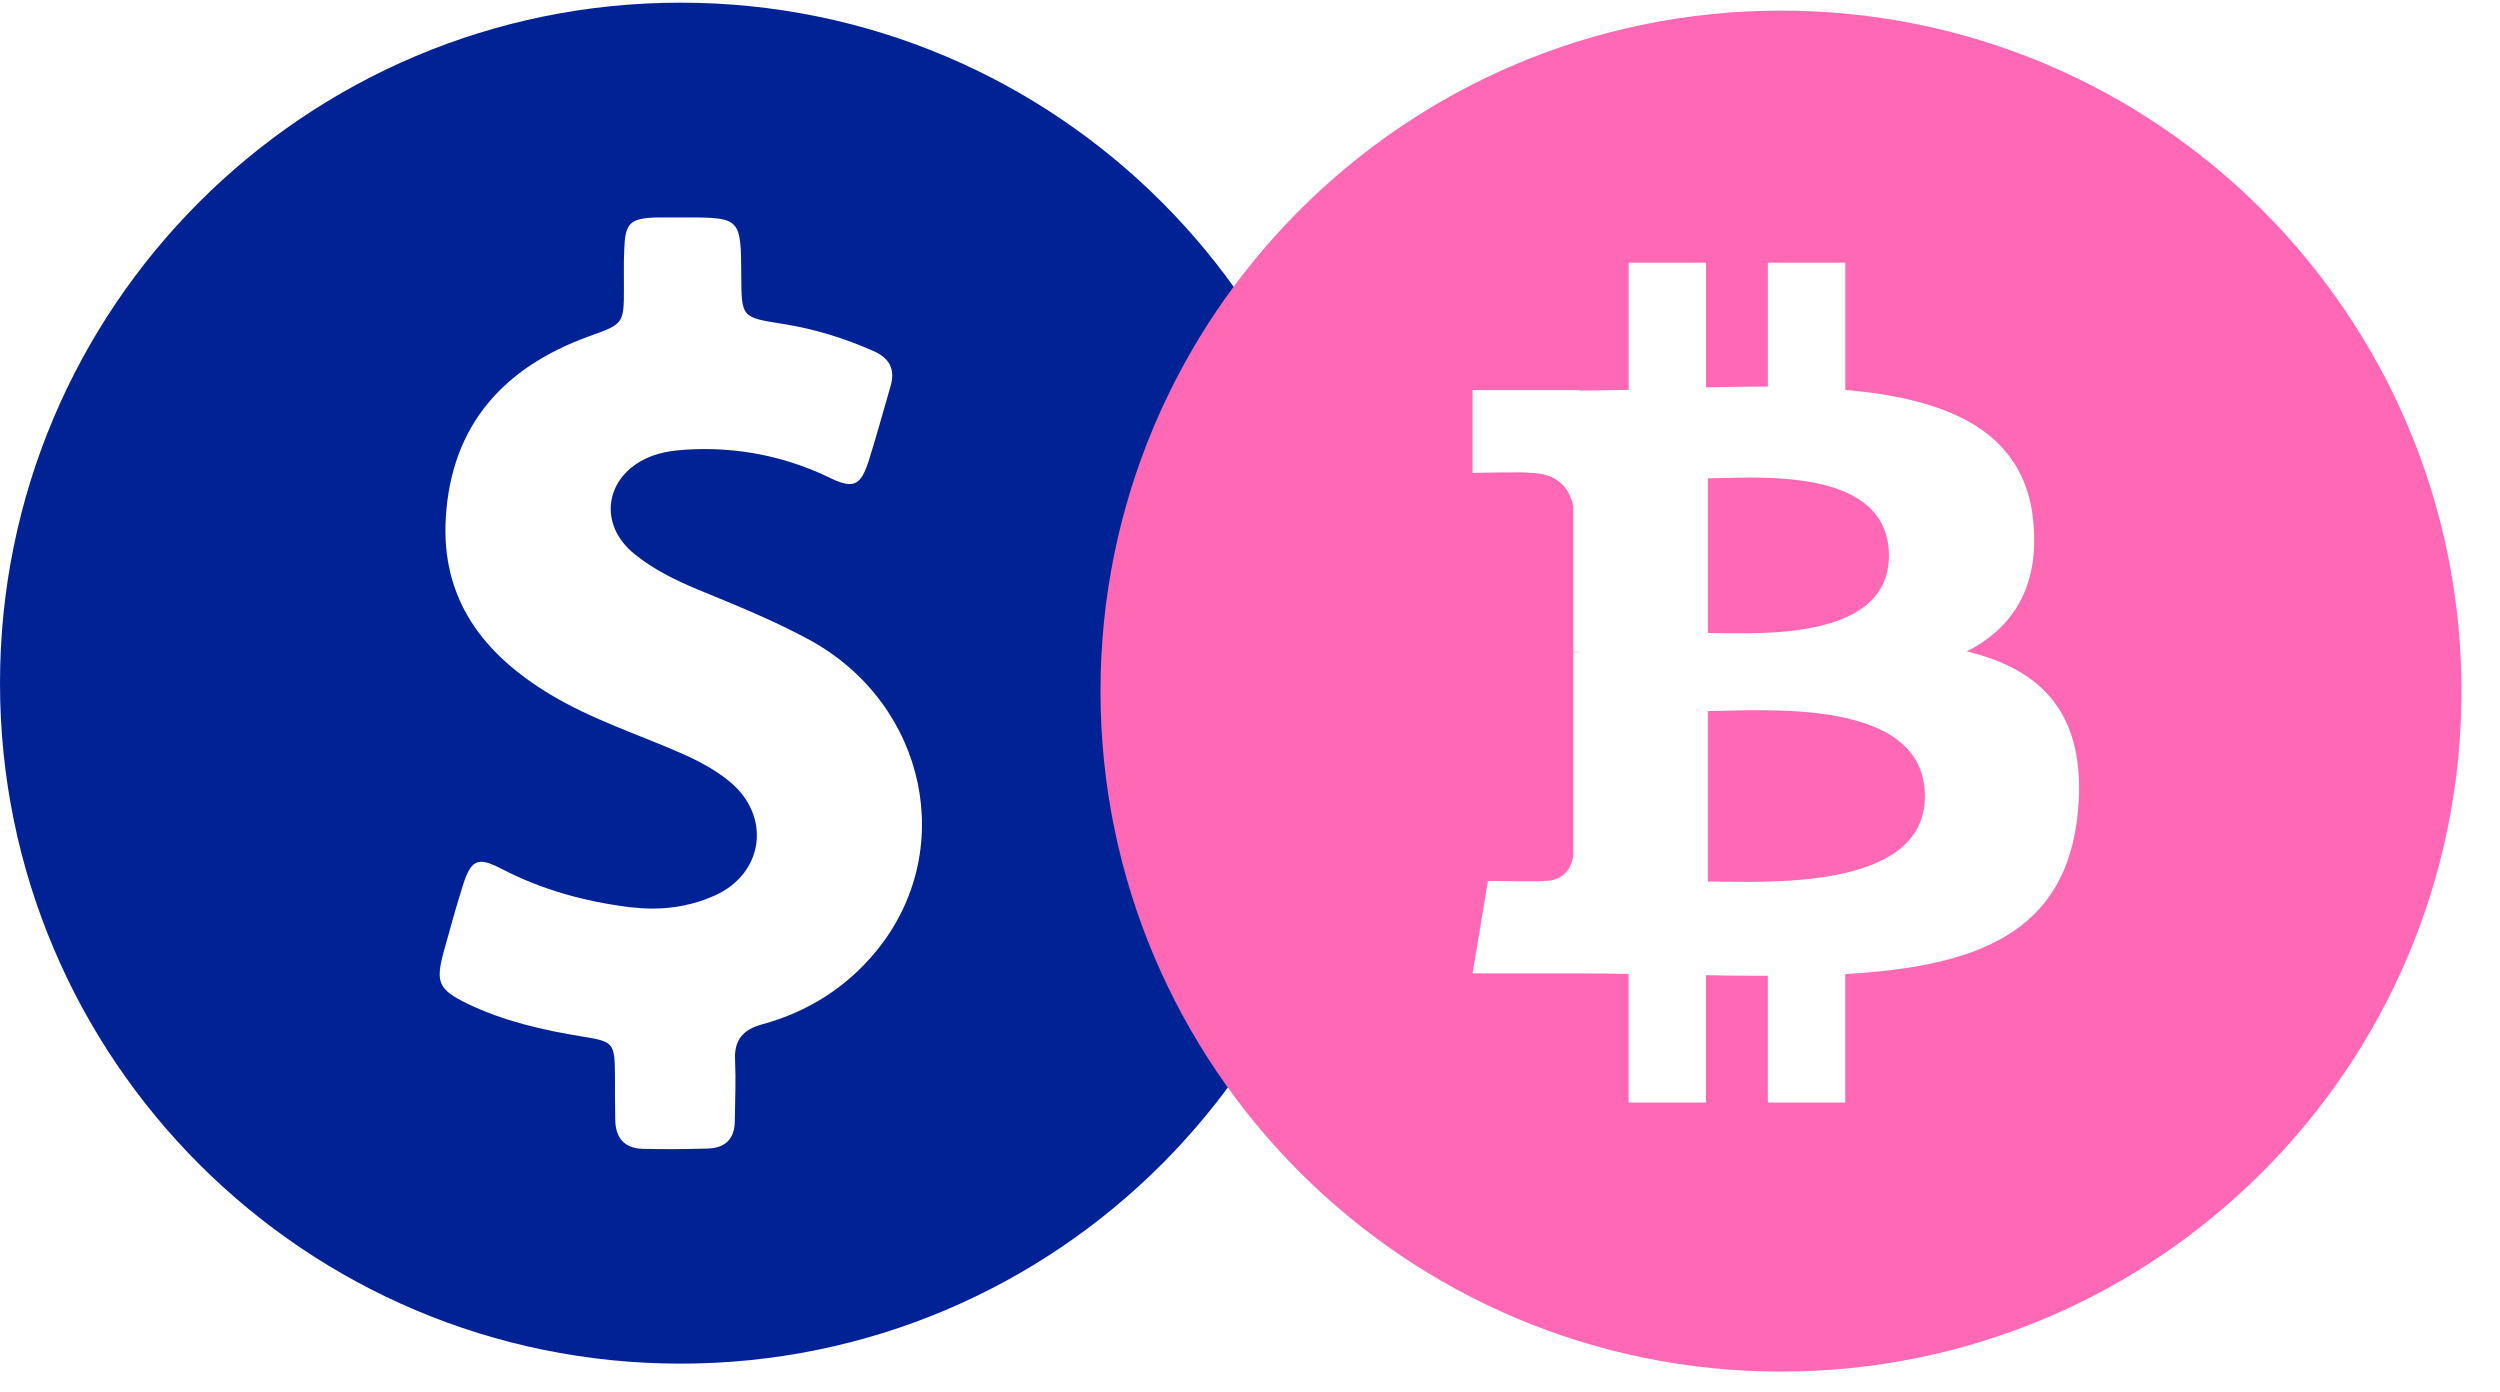
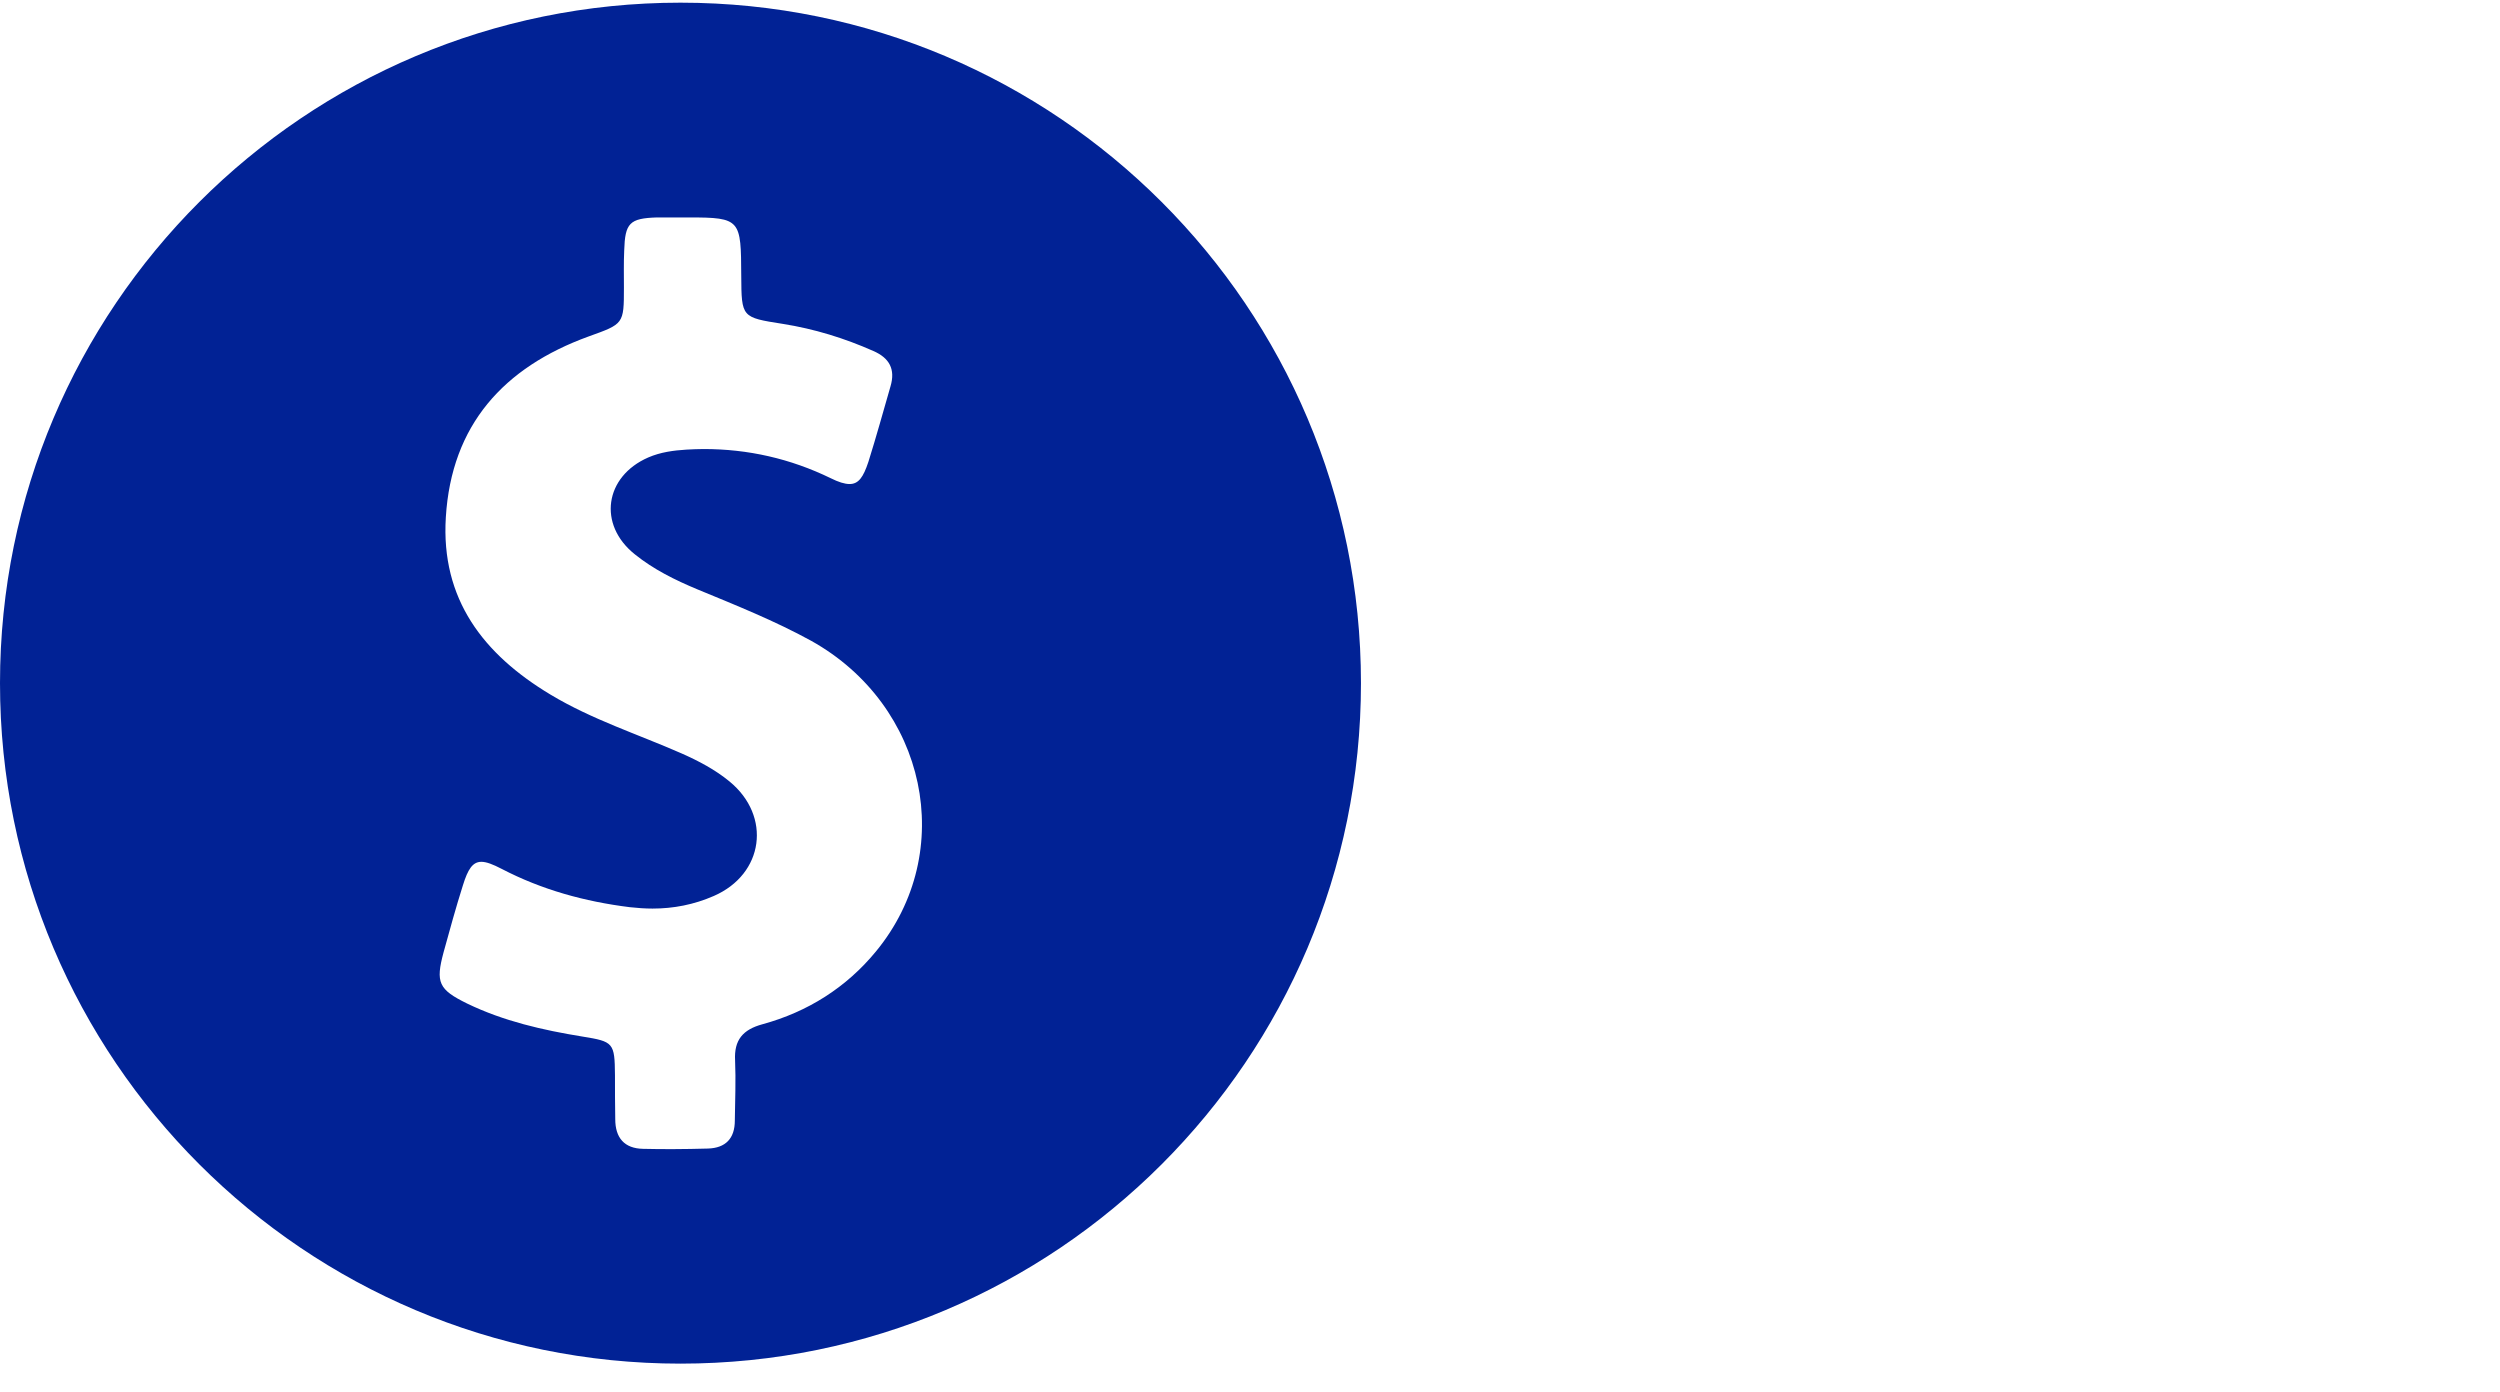
<svg xmlns="http://www.w3.org/2000/svg" width="88" height="49" viewBox="0 0 88 49" fill="none">
  <path d="M23.953 0.094C10.725 0.094 0 10.818 0 24.047C0 37.275 10.725 48 23.953 48C37.182 48 47.906 37.275 47.906 24.047C47.906 10.818 37.182 0.094 23.953 0.094ZM30.834 33.49C29.789 34.762 28.428 35.619 26.841 36.053C26.151 36.24 25.836 36.605 25.875 37.325C25.905 38.034 25.875 38.734 25.866 39.444C25.866 40.075 25.54 40.41 24.919 40.429C24.515 40.439 24.111 40.449 23.707 40.449C23.352 40.449 22.997 40.449 22.642 40.439C21.972 40.429 21.657 40.045 21.657 39.395C21.647 38.882 21.647 38.359 21.647 37.847C21.637 36.703 21.597 36.664 20.503 36.487C19.103 36.26 17.723 35.944 16.442 35.324C15.437 34.831 15.328 34.584 15.614 33.52C15.831 32.731 16.048 31.942 16.294 31.164C16.471 30.592 16.639 30.336 16.945 30.336C17.122 30.336 17.349 30.424 17.654 30.582C19.074 31.321 20.582 31.735 22.169 31.933C22.435 31.962 22.701 31.982 22.968 31.982C23.707 31.982 24.426 31.844 25.126 31.538C26.891 30.769 27.167 28.729 25.678 27.507C25.175 27.093 24.594 26.787 23.993 26.521C22.445 25.841 20.838 25.328 19.379 24.451C17.014 23.031 15.515 21.09 15.693 18.211C15.89 14.958 17.733 12.928 20.72 11.843C21.952 11.4 21.962 11.41 21.962 10.128C21.962 9.695 21.952 9.261 21.972 8.817C22.002 7.851 22.159 7.684 23.125 7.654H24.249C26.082 7.654 26.082 7.733 26.092 9.714C26.102 11.173 26.102 11.173 27.551 11.4C28.665 11.577 29.72 11.902 30.745 12.356C31.307 12.602 31.524 12.997 31.346 13.598C31.09 14.485 30.843 15.382 30.567 16.259C30.39 16.792 30.223 17.038 29.907 17.038C29.73 17.038 29.513 16.969 29.237 16.831C27.817 16.141 26.329 15.806 24.771 15.806C24.574 15.806 24.367 15.816 24.17 15.826C23.707 15.855 23.253 15.915 22.82 16.102C21.282 16.772 21.035 18.468 22.346 19.512C23.007 20.045 23.766 20.419 24.545 20.744C25.905 21.306 27.265 21.849 28.557 22.558C32.618 24.825 33.722 29.981 30.834 33.49Z" fill="#012295" />
  <g style="mix-blend-mode:multiply" filter="url(#filter0_d_2322_57)">
-     <path d="M67.757 27.654C67.759 31.039 61.963 30.654 60.116 30.655V24.654C61.965 24.654 67.757 24.123 67.757 27.654ZM86.644 23.953C86.644 37.182 75.919 47.906 62.691 47.906C49.462 47.906 38.737 37.182 38.737 23.953C38.737 10.725 49.462 0 62.691 0C75.919 0 86.644 10.724 86.644 23.953ZM69.234 22.554C70.814 21.75 71.802 20.331 71.571 17.97C71.26 14.741 68.474 13.659 64.955 13.35V8.872H62.229V13.232C61.513 13.232 60.78 13.246 60.053 13.261V8.872H57.329V13.349C56.738 13.361 56.159 13.373 55.594 13.373V13.359L51.833 13.358V16.27C51.833 16.27 53.847 16.231 53.813 16.268C54.917 16.268 55.276 16.91 55.381 17.463V22.566C55.458 22.566 55.557 22.569 55.669 22.584H55.381V29.731C55.332 30.078 55.128 30.633 54.357 30.634C54.391 30.665 52.375 30.634 52.375 30.634L51.833 33.889H55.38C56.041 33.889 56.69 33.901 57.327 33.905V38.435H60.051V33.953C60.799 33.969 61.522 33.974 62.228 33.973V38.435H64.953V33.913C69.537 33.651 72.745 32.496 73.143 28.193C73.465 24.727 71.834 23.181 69.233 22.556L69.234 22.554ZM66.49 19.187C66.49 15.975 61.655 16.464 60.117 16.464V21.907C61.655 21.907 66.489 22.266 66.49 19.187Z" fill="#FF68B5" />
-   </g>
+     </g>
  <defs>
    <filter id="filter0_d_2322_57" x="38.363" y="0" width="48.655" height="48.655" filterUnits="userSpaceOnUse" color-interpolation-filters="sRGB">
      <feFlood flood-opacity="0" result="BackgroundImageFix" />
      <feColorMatrix in="SourceAlpha" type="matrix" values="0 0 0 0 0 0 0 0 0 0 0 0 0 0 0 0 0 0 127 0" result="hardAlpha" />
      <feOffset dy="0.374" />
      <feGaussianBlur stdDeviation="0.187" />
      <feComposite in2="hardAlpha" operator="out" />
      <feColorMatrix type="matrix" values="0 0 0 0 0 0 0 0 0 0 0 0 0 0 0 0 0 0 0.25 0" />
      <feBlend mode="normal" in2="BackgroundImageFix" result="effect1_dropShadow_2322_57" />
      <feBlend mode="normal" in="SourceGraphic" in2="effect1_dropShadow_2322_57" result="shape" />
    </filter>
  </defs>
</svg>